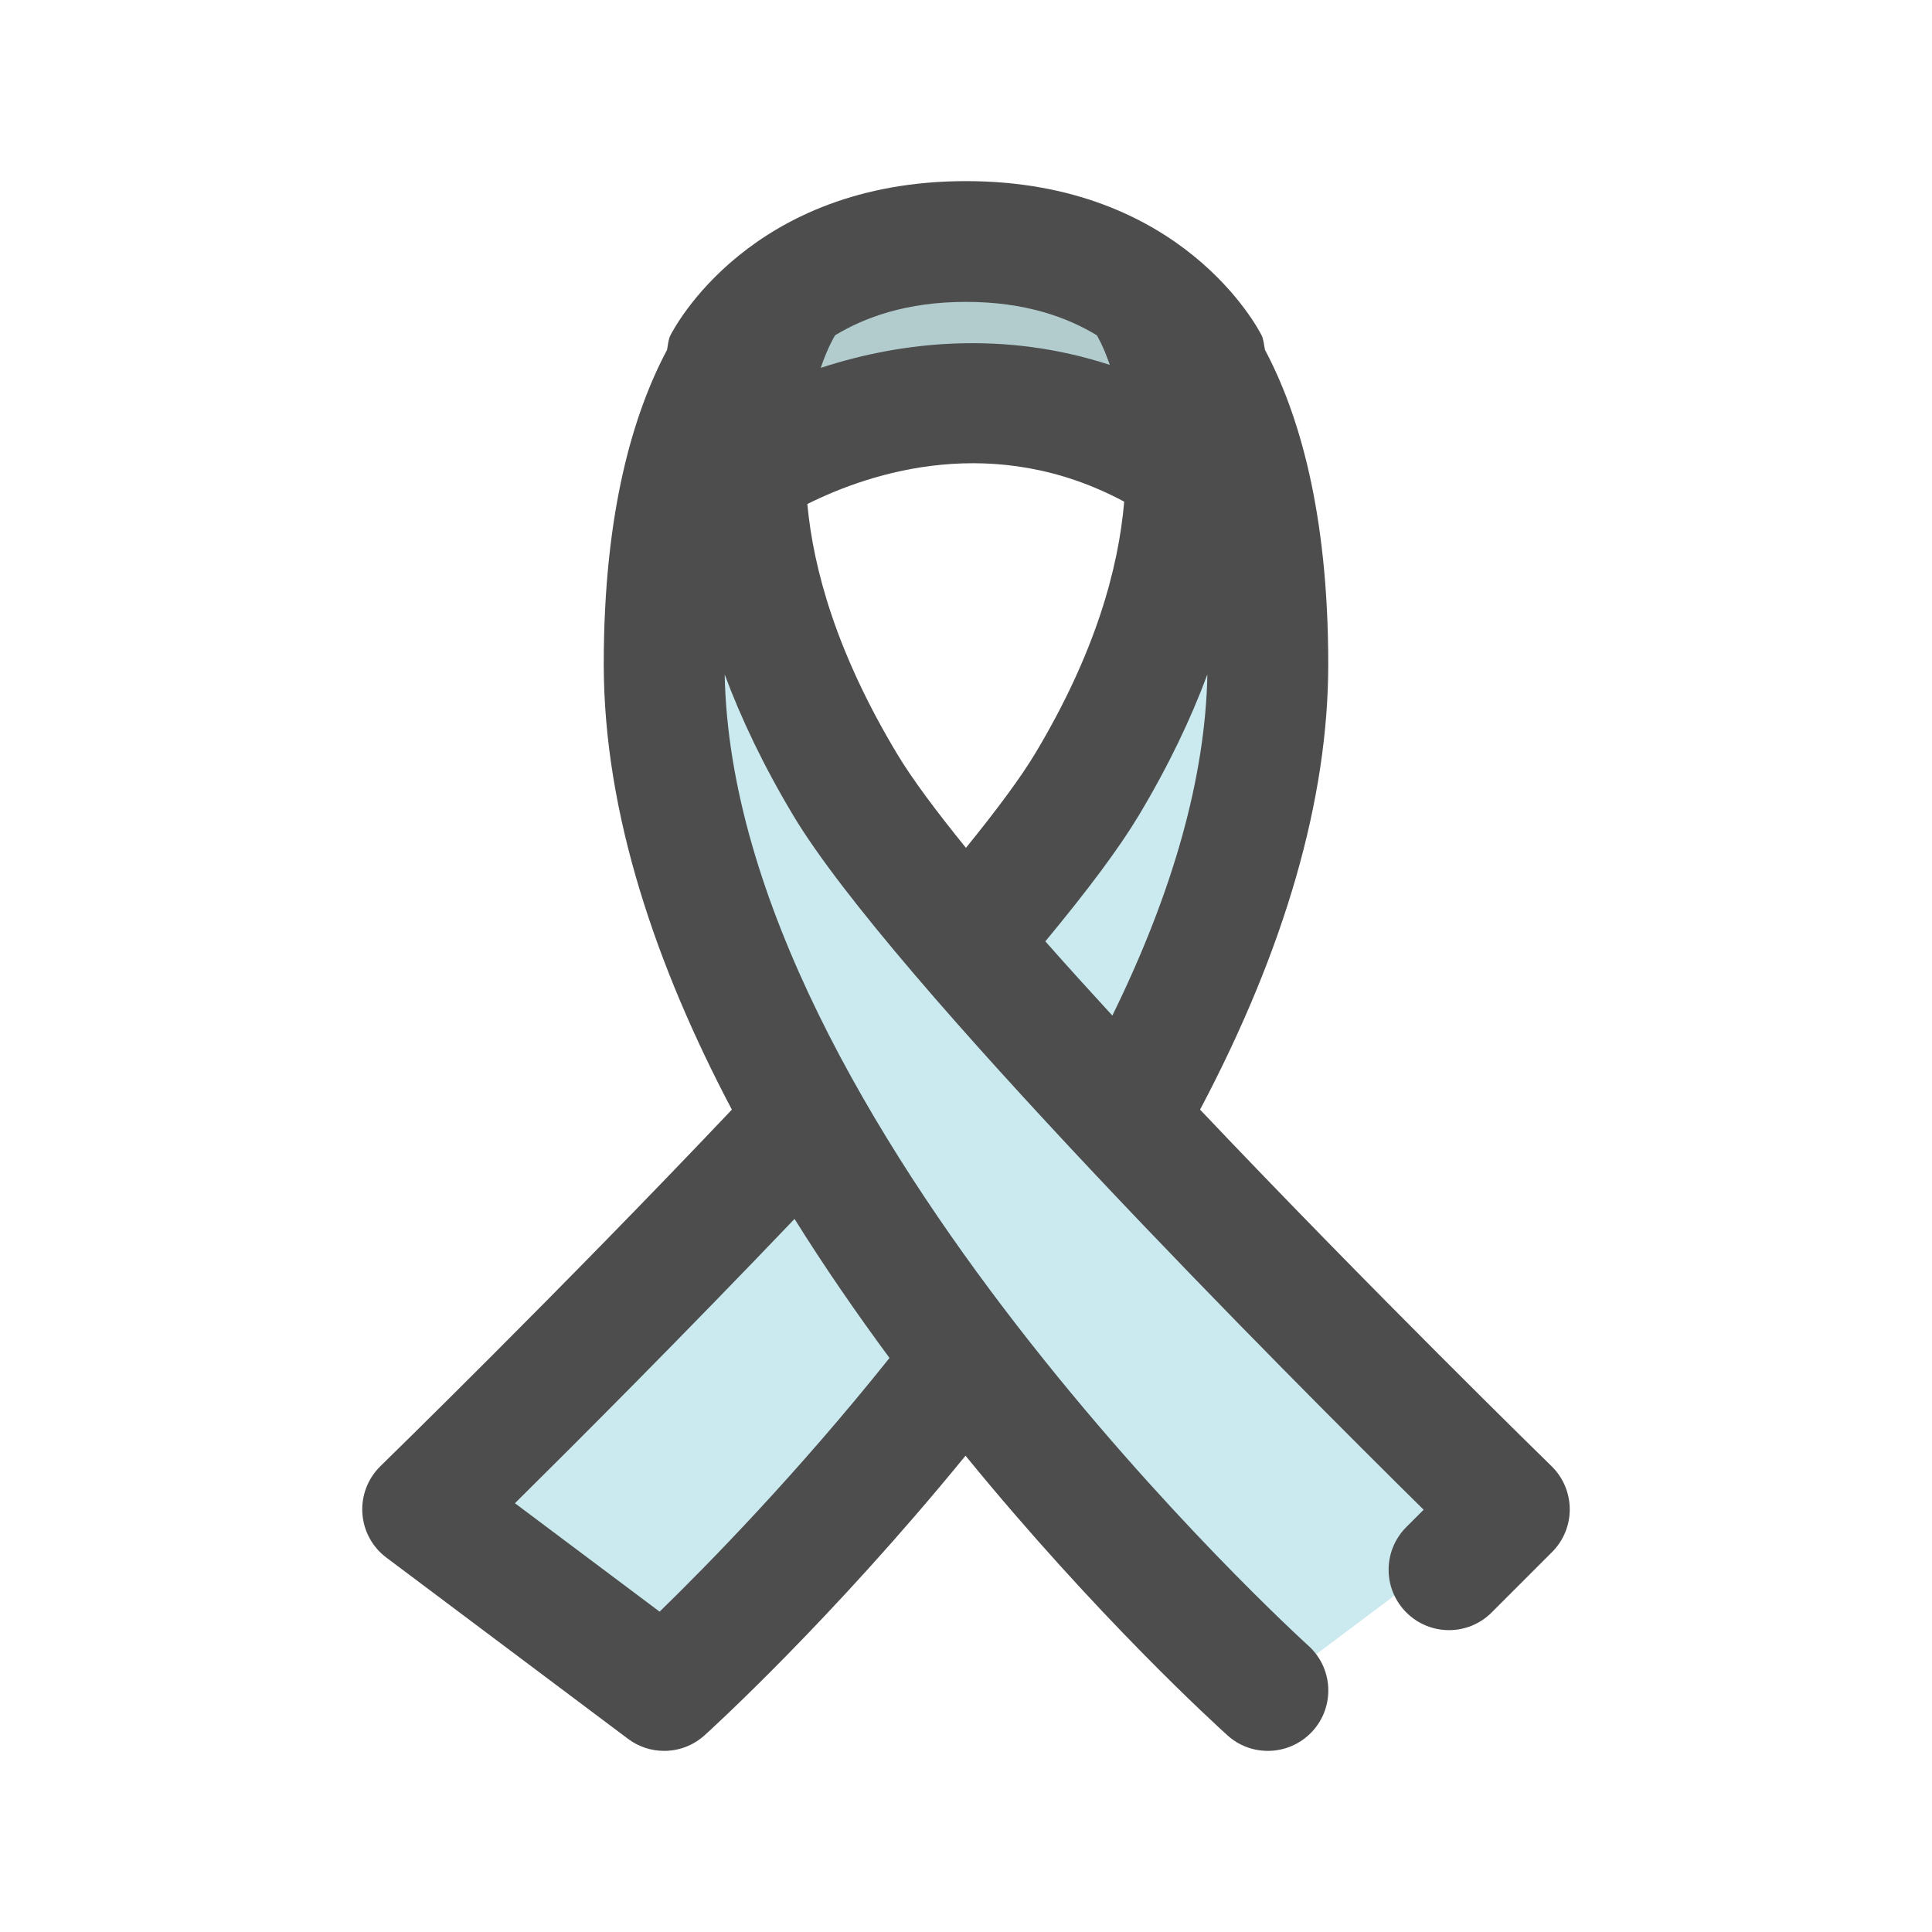
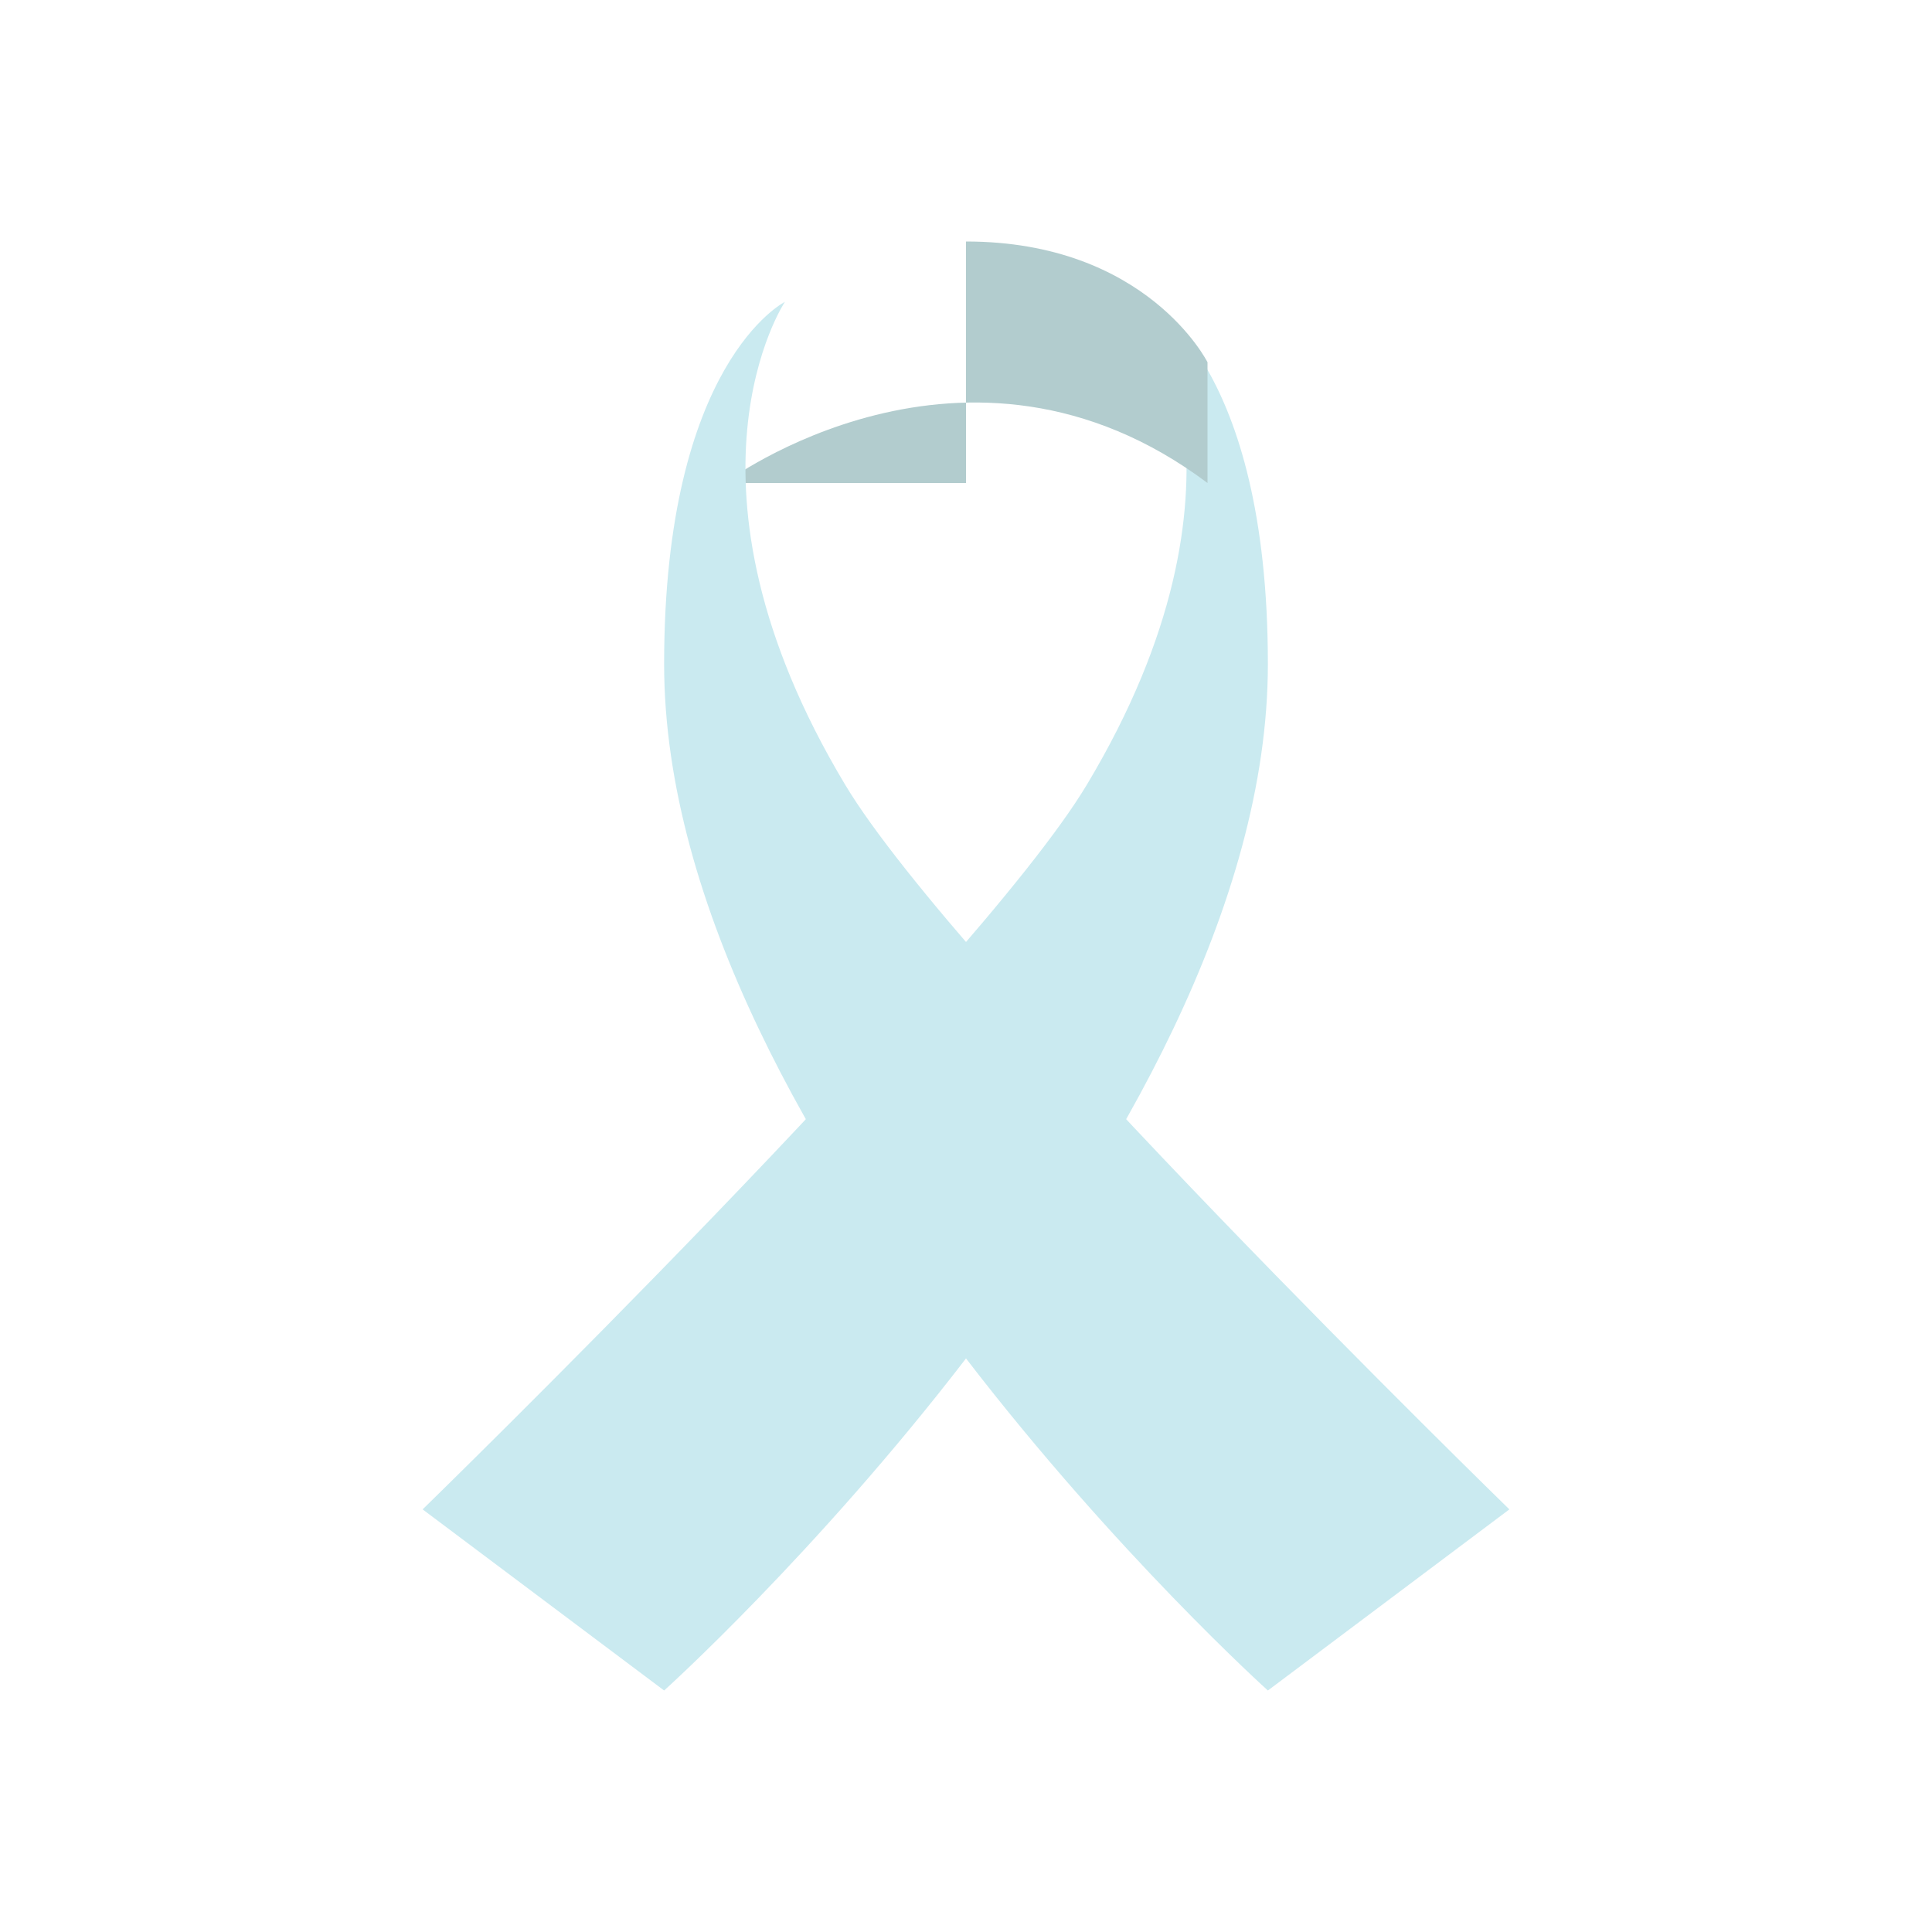
<svg xmlns="http://www.w3.org/2000/svg" width="800px" height="800px" viewBox="0 0 32 32" enable-background="new 0 0 32 32" version="1.1" xml:space="preserve">
  <g id="_x36_0" />
  <g id="_x35_9" />
  <g id="_x35_8" />
  <g id="_x35_7" />
  <g id="_x35_6" />
  <g id="_x35_5" />
  <g id="_x35_4" />
  <g id="_x35_3" />
  <g id="_x35_2" />
  <g id="_x35_1" />
  <g id="_x35_0" />
  <g id="_x34_9" />
  <g id="_x34_8" />
  <g id="_x34_7" />
  <g id="_x34_6" />
  <g id="_x34_5" />
  <g id="_x34_4" />
  <g id="_x34_3" />
  <g id="_x34_2" />
  <g id="_x34_1" />
  <g id="_x34_0" />
  <g id="_x33_9" />
  <g id="_x33_8" />
  <g id="_x33_7" />
  <g id="_x33_6" />
  <g id="_x33_5" />
  <g id="_x33_4" />
  <g id="_x33_3" />
  <g id="_x33_2" />
  <g id="_x33_1" />
  <g id="_x33_0" />
  <g id="_x32_9" />
  <g id="_x32_8" />
  <g id="_x32_7" />
  <g id="_x32_6" />
  <g id="_x32_5" />
  <g id="_x32_4_1_" />
  <g id="_x32_3" />
  <g id="_x32_2" />
  <g id="_x32_1" />
  <g id="_x32_0" />
  <g id="_x31_9" />
  <g id="_x31_8" />
  <g id="_x31_7" />
  <g id="_x31_6" />
  <g id="_x31_5" />
  <g id="_x31_4" />
  <g id="_x31_3">
    <g>
      <path d="M7,25l4,3c0,0,10-9,10-17c0-5-2-6-2-6s2,3-1,8C16.145,16.092,7,25,7,25z" fill="#CAEAF0" />
-       <path d="M12,8c0,0,4-3,8,0V6c0,0-1-2-4-2s-4,2-4,2V8z" fill="#B2CCCE" />
+       <path d="M12,8c0,0,4-3,8,0V6c0,0-1-2-4-2V8z" fill="#B2CCCE" />
      <path d="M25,25l-4,3c0,0-10-9-10-17c0-5,2-6,2-6s-2,3,1,8C15.855,16.092,25,25,25,25z" fill="#CAEAF0" />
    </g>
-     <path d="M25.698,24.284c-0.051-0.05-2.98-2.908-5.821-5.905   C21.284,15.717,22,13.234,22,11c0-2.532-0.494-4.163-1.048-5.205   c-0.018-0.082-0.02-0.167-0.057-0.243C20.842,5.449,19.577,3,16,3   s-4.842,2.449-4.895,2.553c-0.038,0.075-0.04,0.161-0.057,0.243   C10.494,6.837,10,8.468,10,11c0,2.483,0.879,5.023,2.122,7.379   c-2.845,3.003-5.79,5.875-5.82,5.904c-0.209,0.204-0.319,0.489-0.3,0.781   c0.019,0.292,0.164,0.56,0.398,0.735l4,3C10.579,28.934,10.79,29,11,29   c0.24,0,0.479-0.086,0.669-0.257c0.089-0.08,2.092-1.9,4.323-4.632   c2.177,2.667,4.156,4.467,4.339,4.632C20.522,28.916,20.761,29,21,29   c0.274,0,0.546-0.112,0.744-0.331c0.37-0.411,0.336-1.043-0.074-1.412   c-0.096-0.086-9.523-8.657-9.667-16.086c0.272,0.731,0.644,1.515,1.141,2.344   C14.75,16.193,21.355,22.81,23.58,25.006l-0.287,0.287   c-0.391,0.391-0.391,1.023,0,1.414s1.023,0.391,1.414,0l1-1   C25.896,25.518,26.002,25.261,26,24.994C25.998,24.726,25.889,24.47,25.698,24.284z    M10.925,26.694l-2.396-1.796c1.013-1.002,2.812-2.803,4.631-4.709   c0.502,0.805,1.035,1.574,1.573,2.303C13.201,24.41,11.718,25.923,10.925,26.694z    M18.424,16.821c-0.384-0.418-0.758-0.831-1.11-1.229   c0.71-0.857,1.224-1.547,1.543-2.078c0.498-0.829,0.869-1.612,1.141-2.344   C19.965,12.865,19.434,14.763,18.424,16.821z M18.168,5.554   c0,0,0,0,0,0.001c0.004,0.006,0.106,0.174,0.214,0.489   c-1.741-0.569-3.434-0.395-4.788,0.049c0.112-0.33,0.222-0.514,0.237-0.538   c0-0,0-0.001,0-0.001C14.321,5.256,15.019,5,16,5   C16.983,5,17.68,5.257,18.168,5.554z M13.372,8.348   c1.068-0.532,3.102-1.189,5.248-0.039c-0.093,1.102-0.475,2.506-1.477,4.176   c-0.233,0.387-0.622,0.915-1.144,1.558c-0.49-0.605-0.893-1.143-1.141-1.558   C13.862,10.827,13.473,9.438,13.372,8.348z" fill="#4D4D4D" />
  </g>
  <g id="_x31_2" />
  <g id="_x31_1" />
  <g id="_x31_0" />
  <g id="_x39_" />
  <g id="_x38_" />
  <g id="_x37_" />
  <g id="_x36_" />
  <g id="_x35_" />
  <g id="_x34_" />
  <g id="_x33_" />
  <g id="_x32_" />
  <g id="_x31_" />
  <g id="Guides" />
</svg>